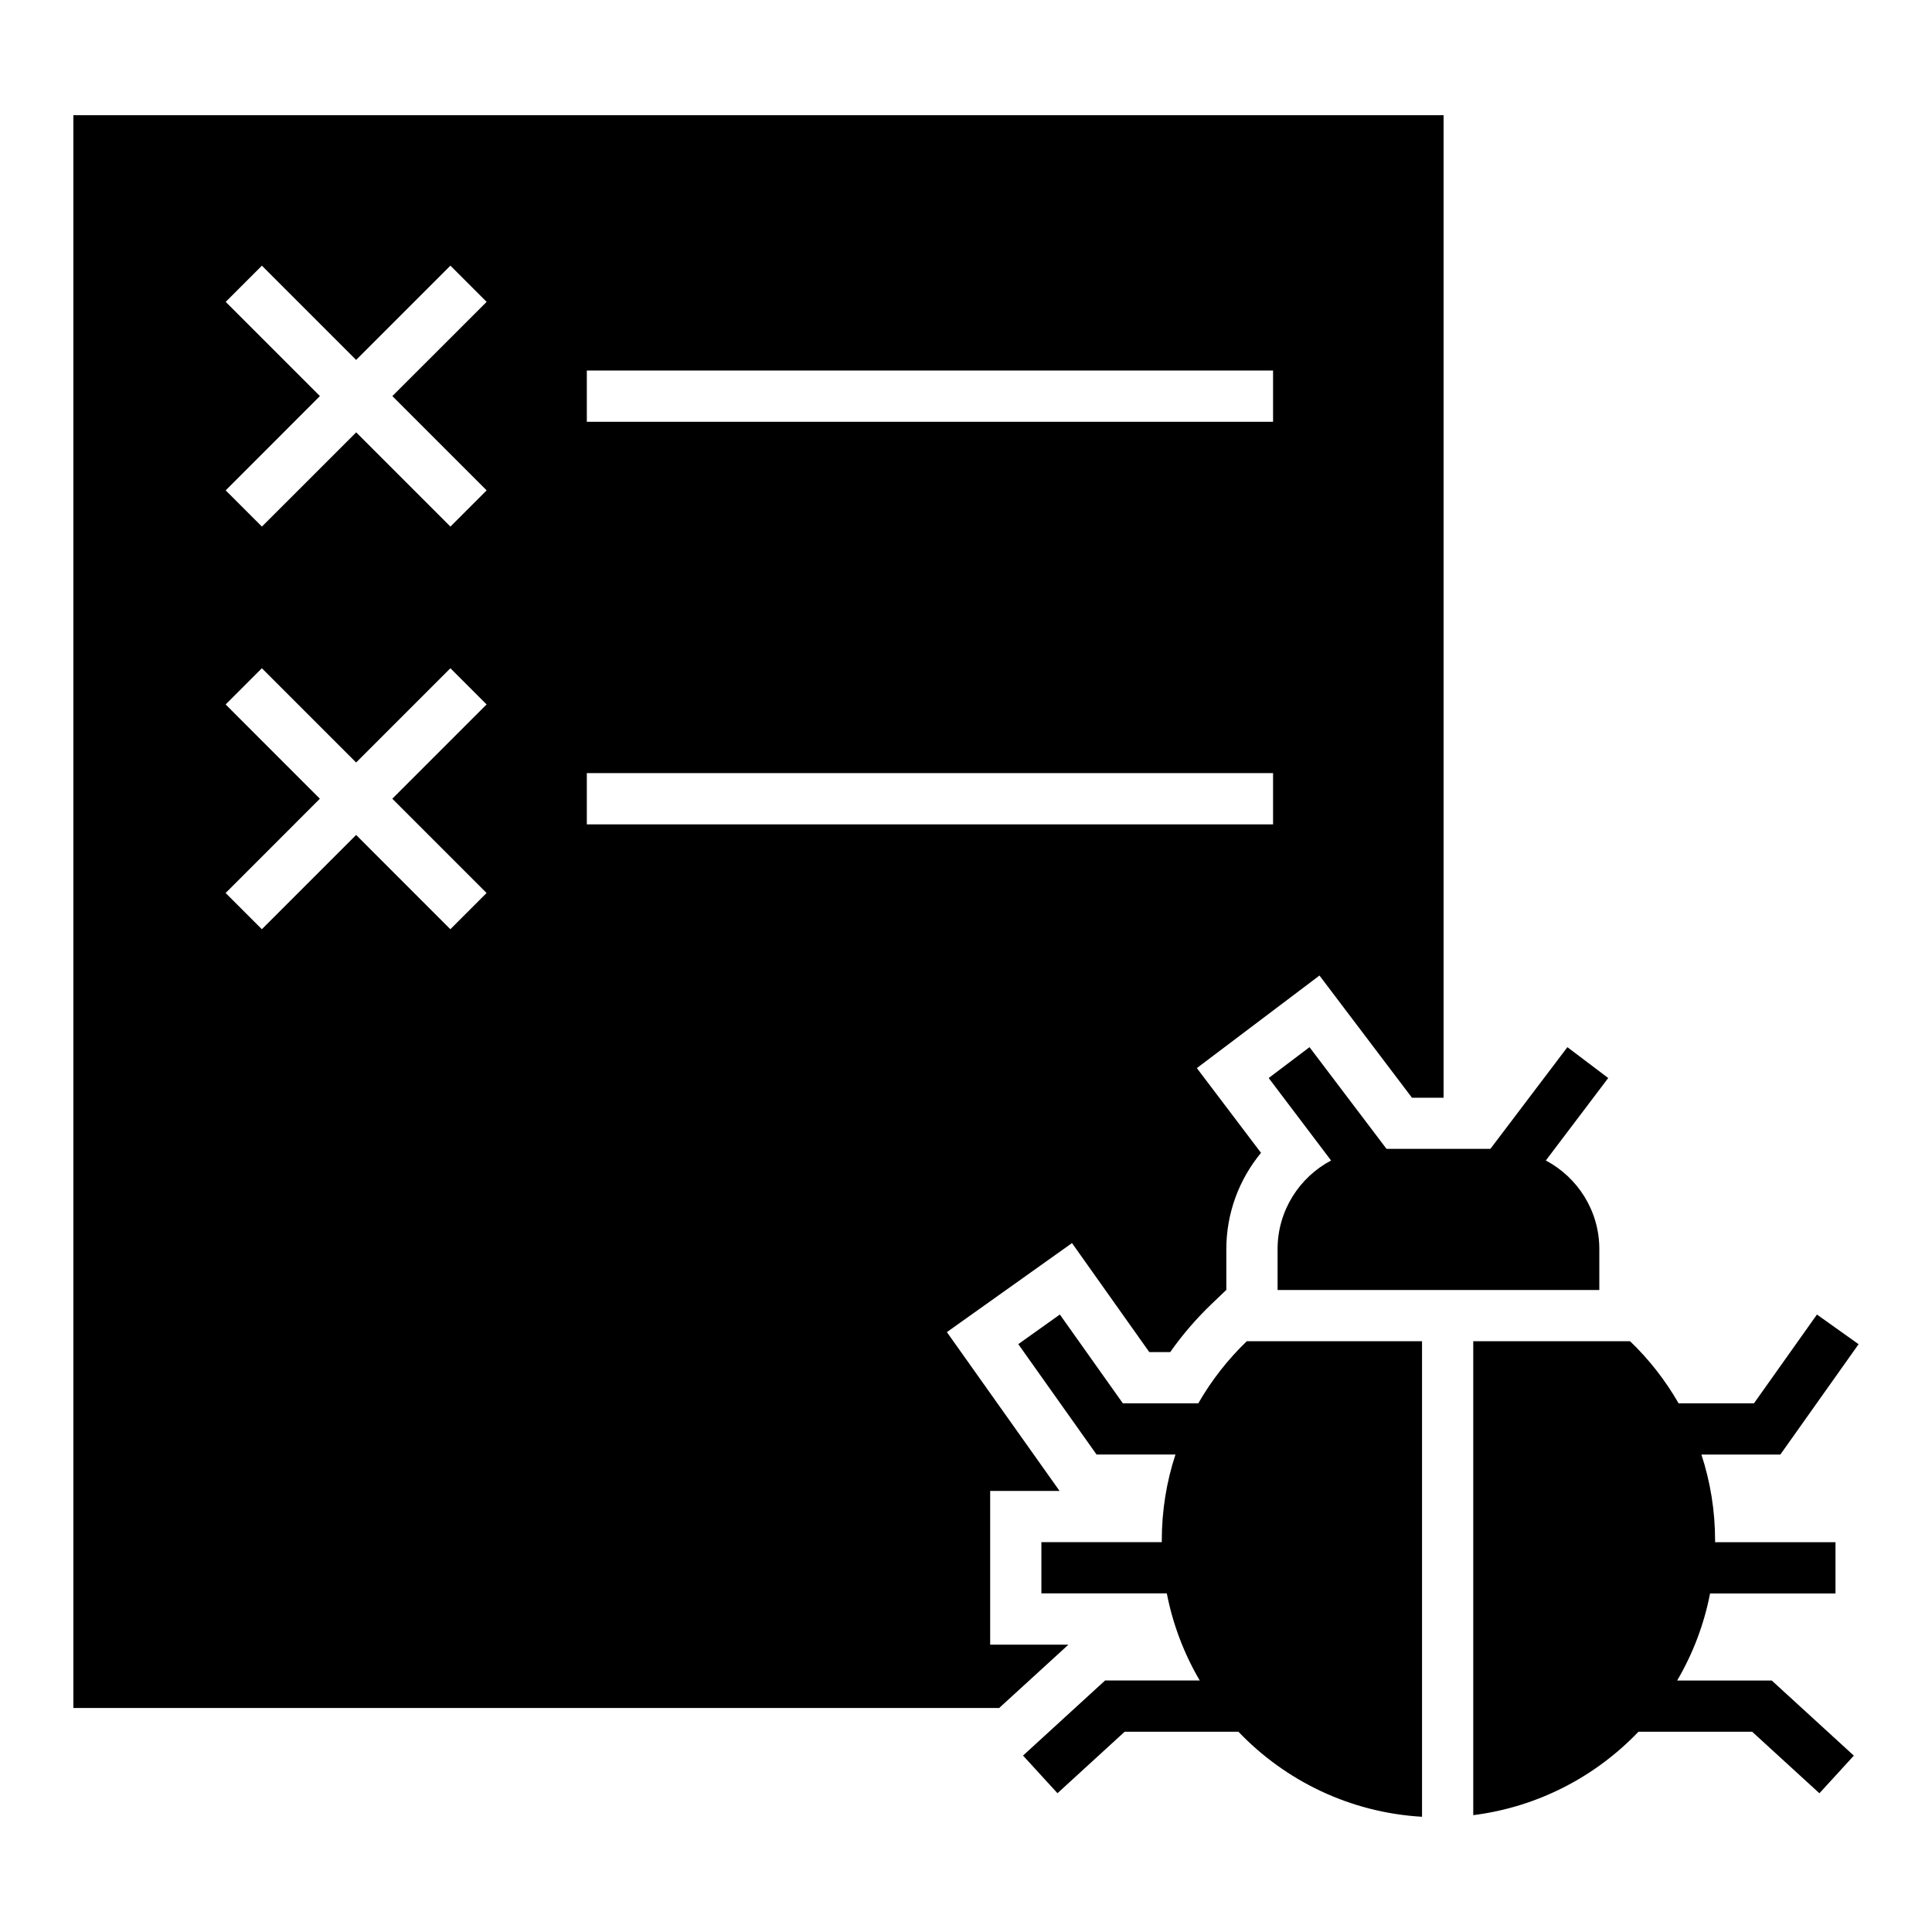
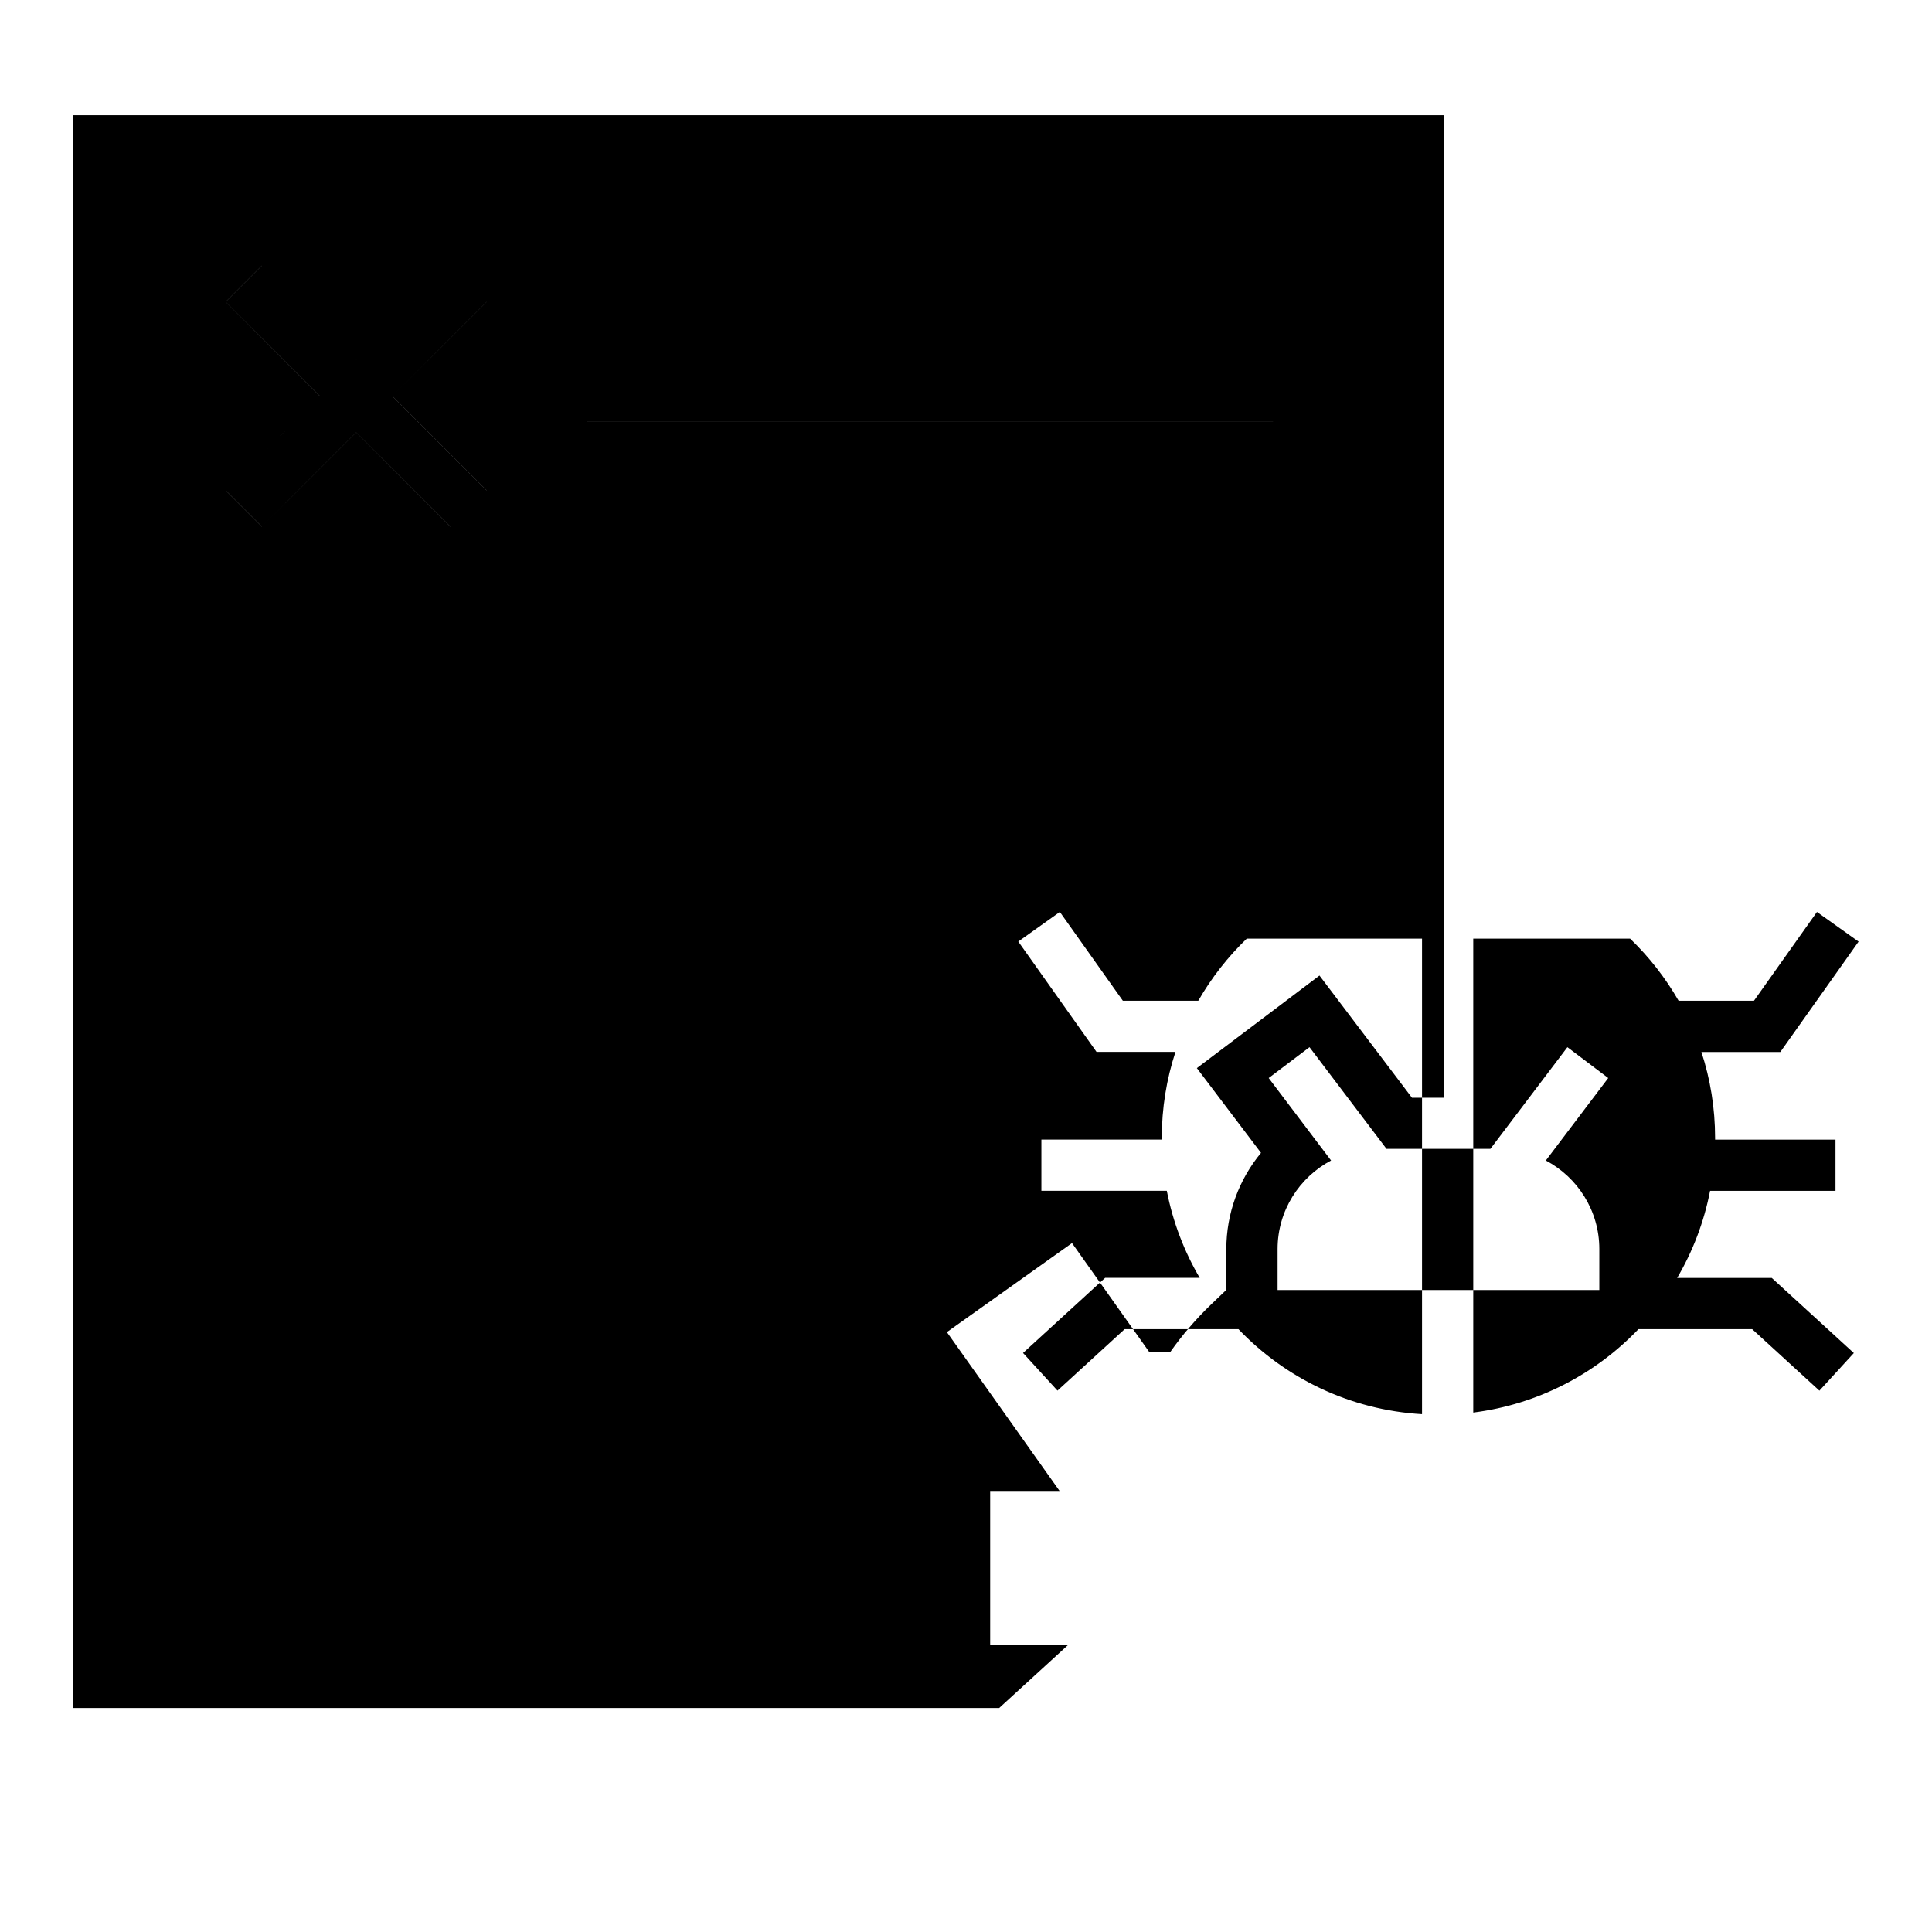
<svg xmlns="http://www.w3.org/2000/svg" fill="#000000" width="800px" height="800px" version="1.1" viewBox="144 144 512 512">
-   <path d="m538.98 448.46h-27.539l-20.406-26.949-10.82 8.176 16.535 21.855c-8.418 4.457-14.176 13.316-14.176 23.457v10.867h85.262v-10.867c0-10.141-5.758-19-14.176-23.457l16.535-21.855-10.82-8.176-20.406 26.949zm-12.426-273.93h-363.11v422.1h245.35l18.348-16.777h-20.738v-40.734h18.395l-29.867-42.094 33.16-23.594 20.48 28.883h5.547c3.203-4.551 6.848-8.797 10.867-12.652l3.945-3.777h0.059v-10.867c0-9.477 3.356-18.441 9.191-25.5l-17.004-22.461 32.496-24.531 24.516 32.391h8.375v-260.36zm-313.16 39.871 24.984 24.984 24.984-24.984 9.598 9.598-24.984 24.969 24.984 24.984-9.598 9.598-24.969-24.969-24.984 24.969-9.598-9.598 24.969-24.984-24.969-24.969 9.598-9.598zm86.121 27.797h181.86v13.586h-181.86zm0 106.69h181.86v13.574h-181.86zm-26.57-18.199-24.984 24.984 24.984 24.984-9.598 9.598-24.969-24.984-24.984 24.984-9.598-9.598 24.969-24.984-24.969-24.984 9.598-9.598 24.984 24.984 24.984-24.984 9.598 9.598zm151.93 161.68 16.688 23.52h19.996c3.492-6.074 7.828-11.621 12.848-16.445h46.445v126.02c-19.105-1.117-36.246-9.551-48.652-22.535h-30.152l-17.805 16.293-9.129-9.977 21.75-19.906h25.074c-4.125-7.027-7.117-14.812-8.723-23.078h-33.238v-13.574h31.906v-0.406c0-7.981 1.27-15.645 3.629-22.824h-20.918l-20.738-29.246 11.035-7.859zm201.28 126.86-17.805-16.293h-30.152c-11.336 11.863-26.633 19.938-43.77 22.098v-125.59h41.566c5.019 4.82 9.355 10.367 12.848 16.445h19.98l16.688-23.52 11.035 7.859-20.738 29.246h-20.918c2.359 7.18 3.629 14.859 3.629 22.824v0.406h31.906v13.574h-33.238c-1.602 8.27-4.594 16.051-8.723 23.078h25.074l21.75 19.906-9.129 9.977z" fill-rule="evenodd" />
+   <path d="m538.98 448.46h-27.539l-20.406-26.949-10.82 8.176 16.535 21.855c-8.418 4.457-14.176 13.316-14.176 23.457v10.867h85.262v-10.867c0-10.141-5.758-19-14.176-23.457l16.535-21.855-10.82-8.176-20.406 26.949zm-12.426-273.93h-363.11v422.1h245.35l18.348-16.777h-20.738v-40.734h18.395l-29.867-42.094 33.16-23.594 20.48 28.883h5.547c3.203-4.551 6.848-8.797 10.867-12.652l3.945-3.777h0.059v-10.867c0-9.477 3.356-18.441 9.191-25.5l-17.004-22.461 32.496-24.531 24.516 32.391h8.375v-260.36zm-313.16 39.871 24.984 24.984 24.984-24.984 9.598 9.598-24.984 24.969 24.984 24.984-9.598 9.598-24.969-24.969-24.984 24.969-9.598-9.598 24.969-24.984-24.969-24.969 9.598-9.598zm86.121 27.797h181.86v13.586h-181.86zh181.86v13.574h-181.86zm-26.57-18.199-24.984 24.984 24.984 24.984-9.598 9.598-24.969-24.984-24.984 24.984-9.598-9.598 24.969-24.984-24.969-24.984 9.598-9.598 24.984 24.984 24.984-24.984 9.598 9.598zm151.93 161.68 16.688 23.52h19.996c3.492-6.074 7.828-11.621 12.848-16.445h46.445v126.02c-19.105-1.117-36.246-9.551-48.652-22.535h-30.152l-17.805 16.293-9.129-9.977 21.75-19.906h25.074c-4.125-7.027-7.117-14.812-8.723-23.078h-33.238v-13.574h31.906v-0.406c0-7.981 1.27-15.645 3.629-22.824h-20.918l-20.738-29.246 11.035-7.859zm201.28 126.86-17.805-16.293h-30.152c-11.336 11.863-26.633 19.938-43.77 22.098v-125.59h41.566c5.019 4.82 9.355 10.367 12.848 16.445h19.98l16.688-23.52 11.035 7.859-20.738 29.246h-20.918c2.359 7.18 3.629 14.859 3.629 22.824v0.406h31.906v13.574h-33.238c-1.602 8.27-4.594 16.051-8.723 23.078h25.074l21.75 19.906-9.129 9.977z" fill-rule="evenodd" />
</svg>